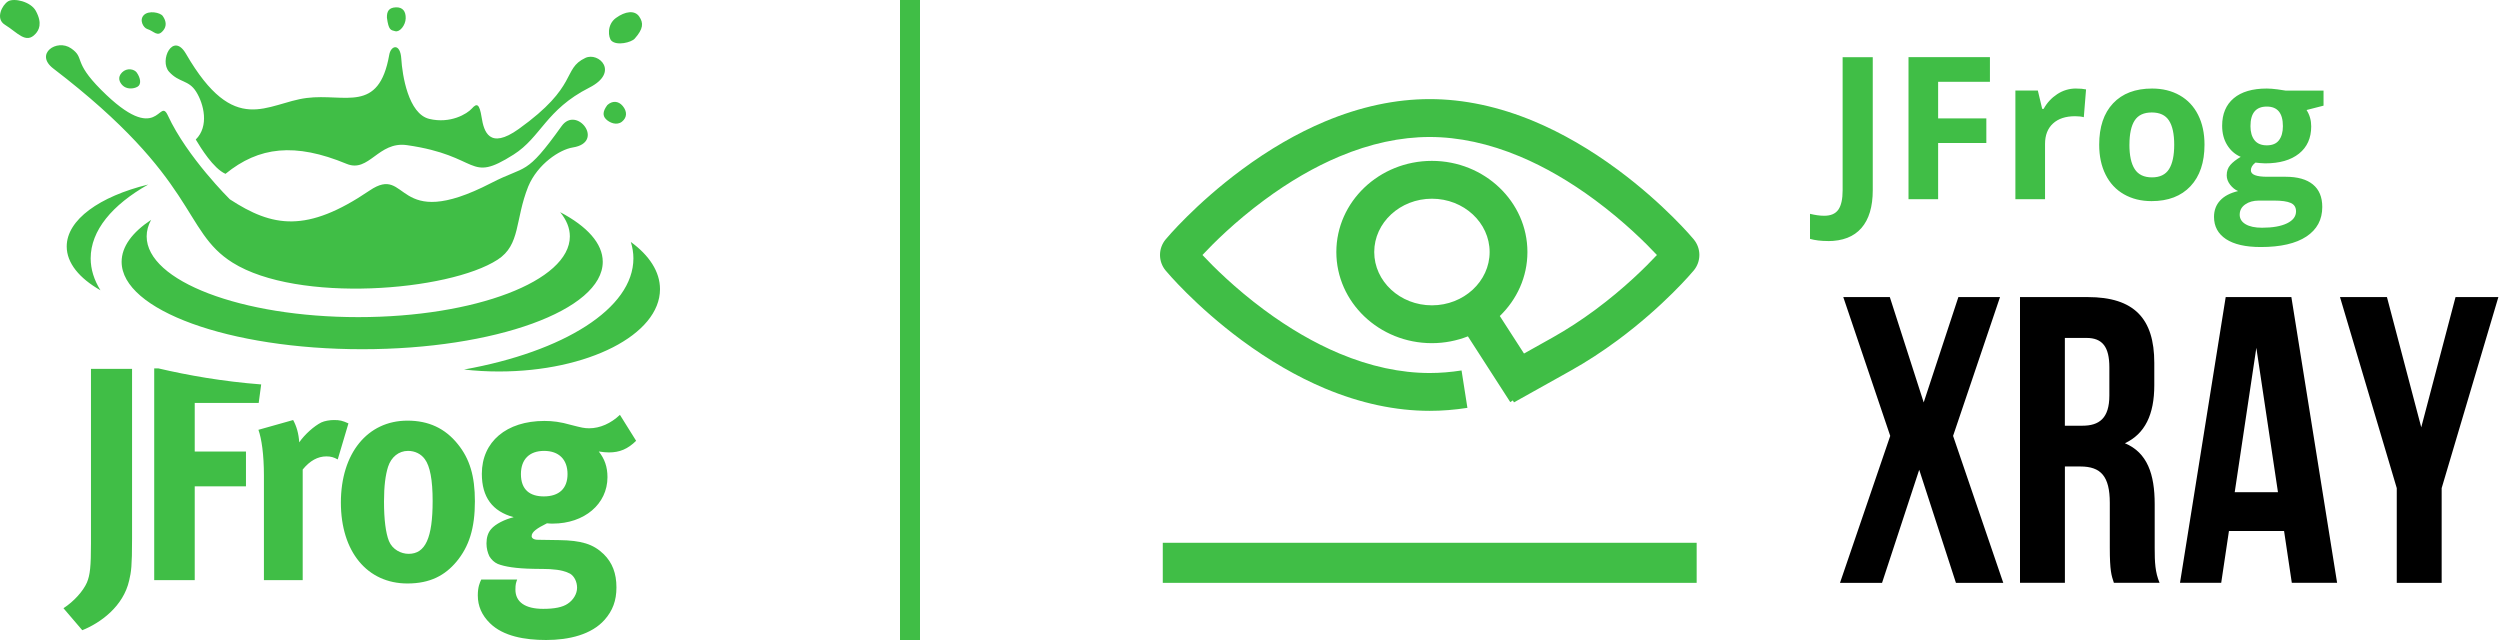
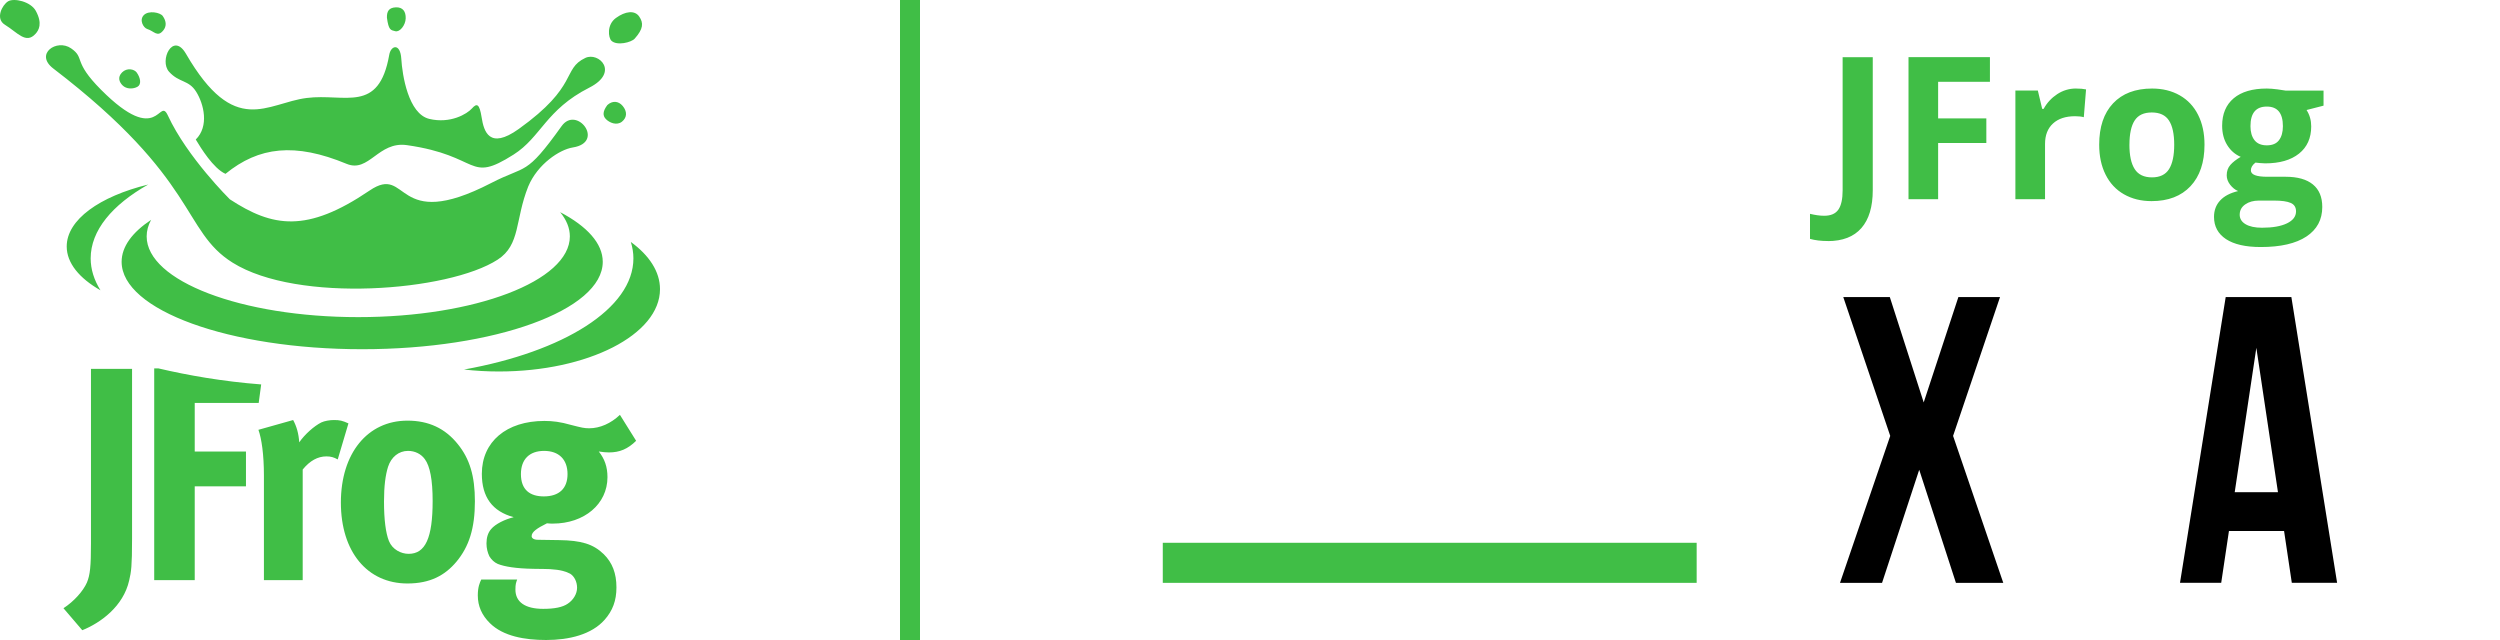
<svg xmlns="http://www.w3.org/2000/svg" width="250" height="64" viewBox="0 0 250 64" fill="none">
  <path fill-rule="evenodd" clip-rule="evenodd" d="M63.613 44.081L61.992 41.484C61.094 42.339 59.995 42.828 58.923 42.828C58.431 42.828 58.172 42.767 57.1 42.492C56.029 42.186 55.276 42.094 54.437 42.094C50.644 42.094 48.184 44.172 48.184 47.38C48.184 49.702 49.227 51.138 51.369 51.718C50.501 51.932 49.545 52.391 49.111 52.911C48.792 53.277 48.648 53.765 48.648 54.345C48.648 54.835 48.764 55.263 48.937 55.629C49.139 55.965 49.429 56.24 49.777 56.392C50.471 56.668 51.6 56.851 53.337 56.882C54.235 56.882 54.785 56.913 54.987 56.913C56.059 56.974 56.608 57.156 57.014 57.37C57.419 57.615 57.708 58.165 57.708 58.776C57.708 59.387 57.332 59.998 56.782 60.365C56.261 60.731 55.421 60.885 54.321 60.885C52.526 60.885 51.542 60.212 51.542 58.959C51.542 58.409 51.6 58.286 51.716 57.951H48.127C47.982 58.256 47.78 58.684 47.78 59.54C47.78 60.609 48.184 61.526 48.995 62.32C50.327 63.634 52.498 64 54.611 64C56.926 64 59.156 63.451 60.458 61.983C61.268 61.067 61.644 60.059 61.644 58.745C61.644 57.34 61.24 56.27 60.371 55.415C59.328 54.406 58.142 54.04 55.885 54.01L53.8 53.979C53.395 53.979 53.164 53.827 53.164 53.613C53.164 53.185 53.713 52.818 54.697 52.33C54.987 52.36 55.103 52.36 55.276 52.36C58.431 52.36 60.747 50.405 60.747 47.717C60.747 46.677 60.458 45.883 59.878 45.15C60.371 45.211 60.516 45.242 60.892 45.242C61.963 45.242 62.773 44.906 63.613 44.081V44.081ZM66 28.917C66 27.16 64.92 25.533 63.082 24.195C63.248 24.732 63.341 25.278 63.341 25.835C63.341 30.866 56.335 35.17 46.403 36.953C47.527 37.08 48.692 37.149 49.89 37.149C58.788 37.149 66 33.463 66 28.917V28.917ZM60.275 26.181C60.275 31.009 49.504 34.922 36.218 34.922C22.932 34.922 12.162 31.009 12.162 26.181C12.162 24.66 13.231 23.231 15.11 21.986C14.82 22.52 14.666 23.072 14.666 23.638C14.666 28.098 24.139 31.713 35.825 31.713C47.511 31.713 56.985 28.098 56.985 23.638C56.985 22.794 56.644 21.98 56.014 21.215C58.698 22.626 60.275 24.336 60.275 26.181ZM14.82 18.452C9.967 19.641 6.671 21.97 6.671 24.647C6.671 26.305 7.936 27.826 10.047 29.029C9.413 28.011 9.067 26.941 9.067 25.835C9.067 23.05 11.219 20.488 14.82 18.452ZM62.275 10.602C61.828 10.064 61.217 10.066 60.735 10.504C60.269 11.123 60.255 11.563 60.586 11.905C60.939 12.271 61.67 12.586 62.196 12.167C62.723 11.746 62.721 11.141 62.275 10.602V10.602ZM56.162 12.61C57.668 10.504 60.549 14.228 57.283 14.746C55.976 14.953 53.77 16.387 52.823 18.649C51.486 21.997 52.065 24.475 49.766 25.965C44.864 29.141 29.762 30.339 23.26 26.265C18.162 23.072 19.911 18.009 5.331 6.852C3.424 5.394 5.682 3.845 7.111 4.836C8.539 5.828 7.231 6.092 10.112 8.982C15.93 14.818 15.871 9.571 16.79 11.556C18.722 15.729 22.984 19.931 22.984 19.931C27.252 22.717 30.661 23.326 36.957 19.055C40.95 16.346 39.317 23.363 49.109 18.306C52.68 16.461 52.531 17.684 56.162 12.61H56.162ZM13.675 7.256C13.428 6.908 12.695 6.748 12.204 7.243C11.714 7.738 11.955 8.227 12.239 8.522C12.645 8.943 13.334 8.908 13.743 8.679C14.155 8.451 14.068 7.812 13.675 7.256ZM3.552 3.383C3.872 3.031 4.276 2.365 3.582 1.09C3.076 0.157 1.402 -0.224 0.811 0.132C0.222 0.489 -0.499 1.867 0.488 2.473C1.759 3.255 2.593 4.438 3.552 3.383ZM63.919 1.652C63.471 0.999 62.526 1.118 61.591 1.798C60.655 2.478 60.832 3.771 61.141 4.072C61.684 4.602 63.131 4.244 63.468 3.865C64.336 2.891 64.367 2.304 63.919 1.652V1.652ZM58.533 5.793C59.873 5.159 61.98 7.218 58.931 8.764C54.572 10.975 54.11 13.717 51.356 15.46C46.726 18.393 48.143 15.579 40.693 14.514C37.825 14.104 36.902 17.312 34.662 16.385C29.499 14.247 25.893 14.656 22.549 17.384C21.339 16.848 20.072 14.781 19.576 13.953C20.931 12.621 20.384 10.396 19.618 9.176C18.854 7.955 17.927 8.302 16.91 7.179C15.893 6.058 17.294 3.131 18.597 5.379C23.48 13.803 26.686 10.299 30.674 9.797C34.502 9.315 37.886 11.405 38.923 5.484C39.094 4.516 40.034 4.284 40.13 5.885C40.226 7.487 40.825 11.387 42.93 11.89C45.034 12.393 46.705 11.396 47.197 10.842C47.69 10.289 47.948 10.37 48.164 11.743C48.382 13.117 48.915 15.014 51.87 12.901C57.913 8.577 56.184 6.904 58.533 5.793V5.793ZM40.57 1.836C40.59 1.144 40.276 0.71 39.596 0.734C38.915 0.759 38.671 1.103 38.693 1.77C38.863 3.035 39.075 3.005 39.526 3.121C39.978 3.238 40.551 2.527 40.57 1.836V1.836ZM16.342 3.024C16.639 2.649 16.667 2.156 16.274 1.6C16.027 1.252 14.874 1.014 14.385 1.508C13.895 2.004 14.341 2.782 14.723 2.9C15.43 3.118 15.744 3.779 16.342 3.024V3.024ZM56.753 47.41C56.753 48.847 55.913 49.64 54.379 49.64C53.019 49.64 52.092 49 52.092 47.41C52.092 45.944 52.932 45.089 54.408 45.089C55.885 45.089 56.753 45.944 56.753 47.41ZM45.637 56.179C46.912 54.651 47.49 52.818 47.49 50.13C47.49 47.594 46.969 45.883 45.783 44.416C44.508 42.828 42.859 42.064 40.745 42.064C36.751 42.064 34.088 45.332 34.088 50.252C34.088 55.171 36.722 58.348 40.745 58.348C43.032 58.348 44.508 57.524 45.637 56.179ZM43.264 50.099C43.264 53.797 42.541 55.384 40.862 55.384C40.109 55.384 39.241 54.957 38.893 54.102C38.575 53.306 38.4 51.962 38.4 50.16C38.4 48.602 38.546 47.502 38.806 46.677C39.124 45.7 39.877 45.089 40.803 45.089C41.498 45.089 42.106 45.394 42.482 45.914C43.003 46.616 43.264 47.991 43.264 50.099ZM6.347 60.822L8.228 63.022C10.052 62.289 12.338 60.64 12.917 58.043C13.12 57.187 13.206 56.637 13.206 53.886V36.888H9.097V54.345C9.097 56.637 9.01 57.492 8.691 58.256C8.315 59.112 7.388 60.15 6.347 60.822V60.822ZM15.843 36.84H15.421V58.012H19.473V48.632H24.597V45.15H19.473V40.291H25.87L26.118 38.443C22.275 38.148 18.781 37.528 15.843 36.84V36.84ZM29.315 42.003C29.663 42.645 29.864 43.347 29.923 44.234C30.473 43.439 31.4 42.614 32.123 42.247C32.442 42.094 32.962 42.003 33.397 42.003C33.975 42.003 34.236 42.064 34.844 42.339L33.773 45.944C33.397 45.73 33.078 45.639 32.644 45.639C31.776 45.639 30.994 46.067 30.27 46.952V58.012H26.392V47.562C26.392 45.455 26.16 43.866 25.842 42.981L29.315 42.003V42.003Z" fill="#40BE46" />
  <rect x="90" width="2" height="64" fill="#40BE46" />
-   <path d="M169.381 23.942C169.264 23.801 166.429 20.414 161.765 16.963C159.028 14.939 156.233 13.321 153.456 12.151C149.911 10.664 146.386 9.91 142.972 9.91C139.561 9.91 136.033 10.664 132.488 12.151C129.71 13.317 126.916 14.936 124.178 16.963C119.514 20.417 116.68 23.801 116.566 23.939C115.812 24.843 115.812 26.15 116.562 27.051C116.68 27.192 119.514 30.58 124.178 34.031C126.916 36.054 129.71 37.673 132.488 38.842C136.033 40.33 139.557 41.084 142.972 41.084C144.205 41.084 145.475 40.983 146.741 40.785L146.155 37.046C145.079 37.214 144.007 37.301 142.968 37.301C140.063 37.301 137.028 36.644 133.949 35.354C131.449 34.305 128.919 32.838 126.427 30.992C123.485 28.814 121.327 26.656 120.245 25.5C121.324 24.344 123.485 22.183 126.427 20.009C128.919 18.162 131.449 16.695 133.949 15.646C137.028 14.353 140.06 13.699 142.968 13.699C145.873 13.699 148.909 14.356 151.988 15.646C154.488 16.695 157.017 18.162 159.51 20.009C162.449 22.186 164.61 24.344 165.692 25.5C164.613 26.656 162.452 28.817 159.51 30.992C158.12 32.02 156.699 32.945 155.295 33.733L154.337 34.269C153.771 34.587 153.08 34.972 152.4 35.354L149.981 31.602C151.687 29.953 152.742 27.695 152.742 25.202C152.742 20.176 148.457 16.088 143.186 16.088C137.919 16.088 133.634 20.176 133.634 25.202C133.634 30.228 137.919 34.316 143.186 34.316C144.463 34.316 145.679 34.071 146.791 33.635L151.026 40.209L151.288 40.042L151.395 40.239C152.132 39.837 154.618 38.443 156.186 37.562L157.141 37.026C158.686 36.162 160.237 35.15 161.758 34.027C166.422 30.576 169.257 27.189 169.371 27.051C170.125 26.15 170.125 24.84 169.374 23.939L169.381 23.942ZM137.423 25.202C137.423 22.264 140.013 19.871 143.193 19.871C146.376 19.871 148.963 22.264 148.963 25.202C148.963 28.14 146.373 30.533 143.193 30.533C140.01 30.533 137.423 28.14 137.423 25.202Z" fill="#40BE46" />
  <path d="M116.278 58.285H169.666V54.278H116.278V58.285Z" fill="#40BE46" />
  <path d="M195.838 29.708L192.37 40.242L188.982 29.708H184.328L189.023 43.59L184 58.285H188.205L191.921 46.977L195.593 58.285H200.327L195.308 43.59L200.002 29.708H195.838Z" fill="black" />
-   <path d="M215.958 58.285C215.51 57.223 215.469 56.205 215.469 54.814V50.405C215.469 47.426 214.736 45.262 212.491 44.324C214.491 43.385 215.429 41.465 215.429 38.527V36.282C215.429 31.873 213.429 29.708 208.775 29.708H202V58.282H206.49V46.649H208.041C210.082 46.649 210.98 47.627 210.98 50.281V54.77C210.98 57.096 211.144 57.548 211.388 58.282H215.962L215.958 58.285ZM208.651 33.793C210.242 33.793 210.936 34.691 210.936 36.731V39.549C210.936 41.834 209.914 42.571 208.242 42.571H206.486V33.796H208.651V33.793Z" fill="black" />
  <path d="M229.144 29.708H222.57L218 58.282H222.121L222.895 53.099H228.407L229.181 58.282H233.711L229.137 29.708H229.144ZM225.633 34.771L227.797 49.222H223.471L225.636 34.771H225.633Z" fill="black" />
-   <path d="M239.676 58.285H244.166V48.813L249.838 29.708H245.553L242.125 42.732L238.694 29.708H234L239.676 48.813V58.285Z" fill="black" />
  <path d="M182.779 24.103C182.099 24.103 181.506 24.029 181 23.888V21.382C181.519 21.509 181.992 21.576 182.421 21.576C183.081 21.576 183.553 21.372 183.838 20.96C184.123 20.548 184.263 19.904 184.263 19.033V5.722H187.276V19.017C187.276 20.675 186.897 21.938 186.14 22.806C185.383 23.674 184.263 24.11 182.779 24.11V24.103ZM225.047 12.617C225.047 13.207 225.181 13.672 225.449 14.018C225.717 14.359 226.129 14.534 226.678 14.534C227.235 14.534 227.643 14.363 227.901 14.018C228.159 13.676 228.29 13.21 228.29 12.617C228.29 11.31 227.754 10.657 226.678 10.657C225.589 10.657 225.047 11.31 225.047 12.617ZM223.968 21.459C223.968 21.868 224.165 22.19 224.557 22.421C224.949 22.655 225.499 22.773 226.203 22.773C227.265 22.773 228.099 22.625 228.699 22.334C229.302 22.042 229.603 21.643 229.603 21.137C229.603 20.729 229.426 20.447 229.071 20.293C228.716 20.136 228.163 20.059 227.419 20.059H225.884C225.341 20.059 224.886 20.186 224.521 20.441C224.155 20.699 223.971 21.037 223.971 21.459H223.968ZM232.354 9.059V10.566L230.656 11.002C230.967 11.488 231.121 12.031 231.121 12.637C231.121 13.803 230.716 14.711 229.902 15.361C229.087 16.011 227.962 16.336 226.514 16.336L225.981 16.306L225.546 16.259C225.241 16.494 225.087 16.752 225.087 17.036C225.087 17.465 225.63 17.676 226.719 17.676H228.565C229.758 17.676 230.666 17.934 231.289 18.444C231.915 18.956 232.227 19.707 232.227 20.699C232.227 21.968 231.698 22.953 230.639 23.654C229.58 24.354 228.059 24.703 226.075 24.703C224.561 24.703 223.402 24.438 222.601 23.912C221.803 23.382 221.401 22.642 221.401 21.69C221.401 21.037 221.606 20.488 222.014 20.049C222.423 19.606 223.02 19.295 223.81 19.107C223.505 18.98 223.241 18.765 223.013 18.471C222.785 18.176 222.671 17.861 222.671 17.532C222.671 17.117 222.792 16.772 223.033 16.497C223.271 16.222 223.619 15.951 224.072 15.686C223.502 15.442 223.05 15.046 222.715 14.5C222.38 13.957 222.215 13.314 222.215 12.577C222.215 11.391 222.601 10.476 223.371 9.826C224.142 9.179 225.244 8.854 226.675 8.854C226.98 8.854 227.342 8.884 227.757 8.938C228.176 8.992 228.444 9.035 228.558 9.059H232.348H232.354ZM212.941 14.47C212.941 15.545 213.115 16.356 213.47 16.909C213.822 17.459 214.399 17.737 215.196 17.737C215.987 17.737 216.556 17.462 216.901 16.916C217.247 16.37 217.421 15.552 217.421 14.473C217.421 13.398 217.247 12.59 216.898 12.054C216.55 11.515 215.977 11.247 215.176 11.247C214.385 11.247 213.816 11.511 213.467 12.047C213.119 12.584 212.944 13.391 212.944 14.47H212.941ZM220.45 14.47C220.45 16.239 219.984 17.623 219.052 18.618C218.121 19.613 216.821 20.112 215.156 20.112C214.11 20.112 213.192 19.884 212.395 19.429C211.597 18.973 210.984 18.316 210.559 17.462C210.13 16.608 209.919 15.609 209.919 14.47C209.919 12.694 210.381 11.317 211.309 10.332C212.237 9.347 213.537 8.854 215.213 8.854C216.258 8.854 217.176 9.082 217.974 9.534C218.771 9.987 219.384 10.637 219.81 11.488C220.239 12.336 220.45 13.331 220.45 14.47ZM207.604 8.854C208.006 8.854 208.337 8.884 208.605 8.941L208.381 11.719C208.143 11.655 207.851 11.622 207.506 11.622C206.562 11.622 205.824 11.867 205.298 12.352C204.769 12.838 204.504 13.518 204.504 14.393V19.921H201.539V9.055H203.784L204.219 10.885H204.364C204.699 10.275 205.158 9.786 205.727 9.411C206.3 9.039 206.923 8.851 207.6 8.851L207.604 8.854ZM193.816 19.921H190.851V5.715H198.993V8.181H193.813V11.843H198.634V14.302H193.813V19.918L193.816 19.921Z" fill="#40BE46" />
</svg>